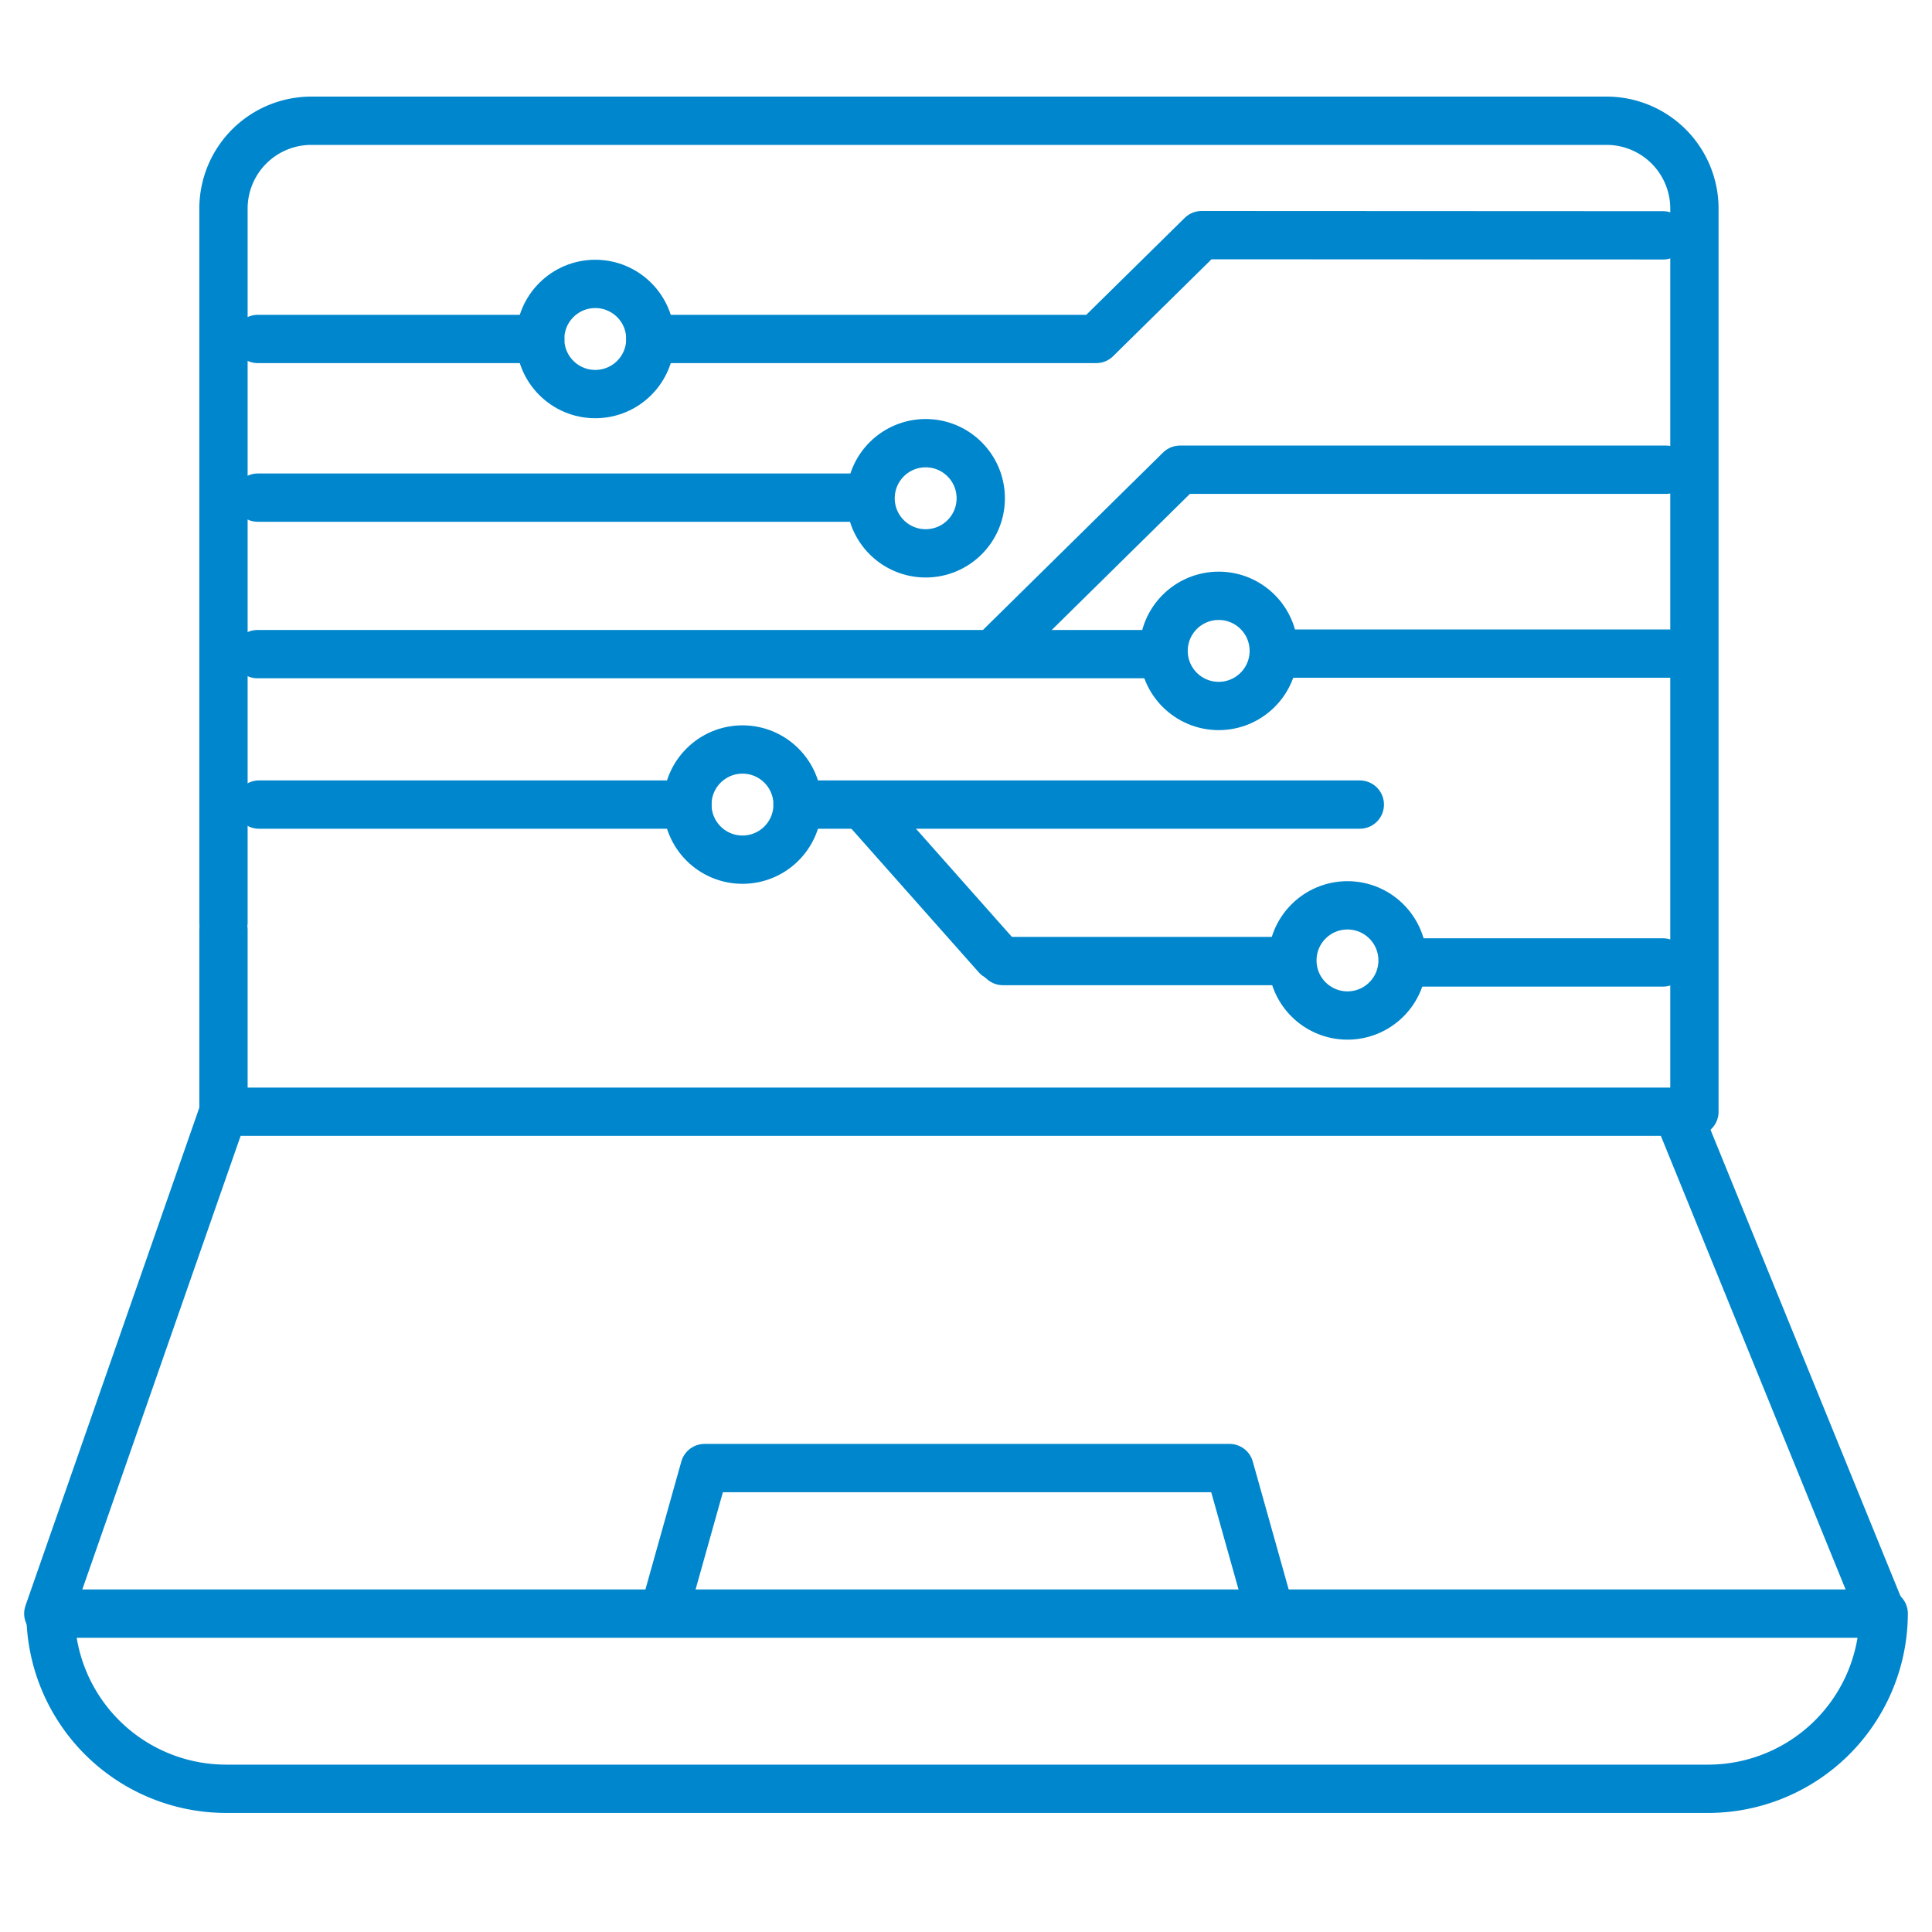
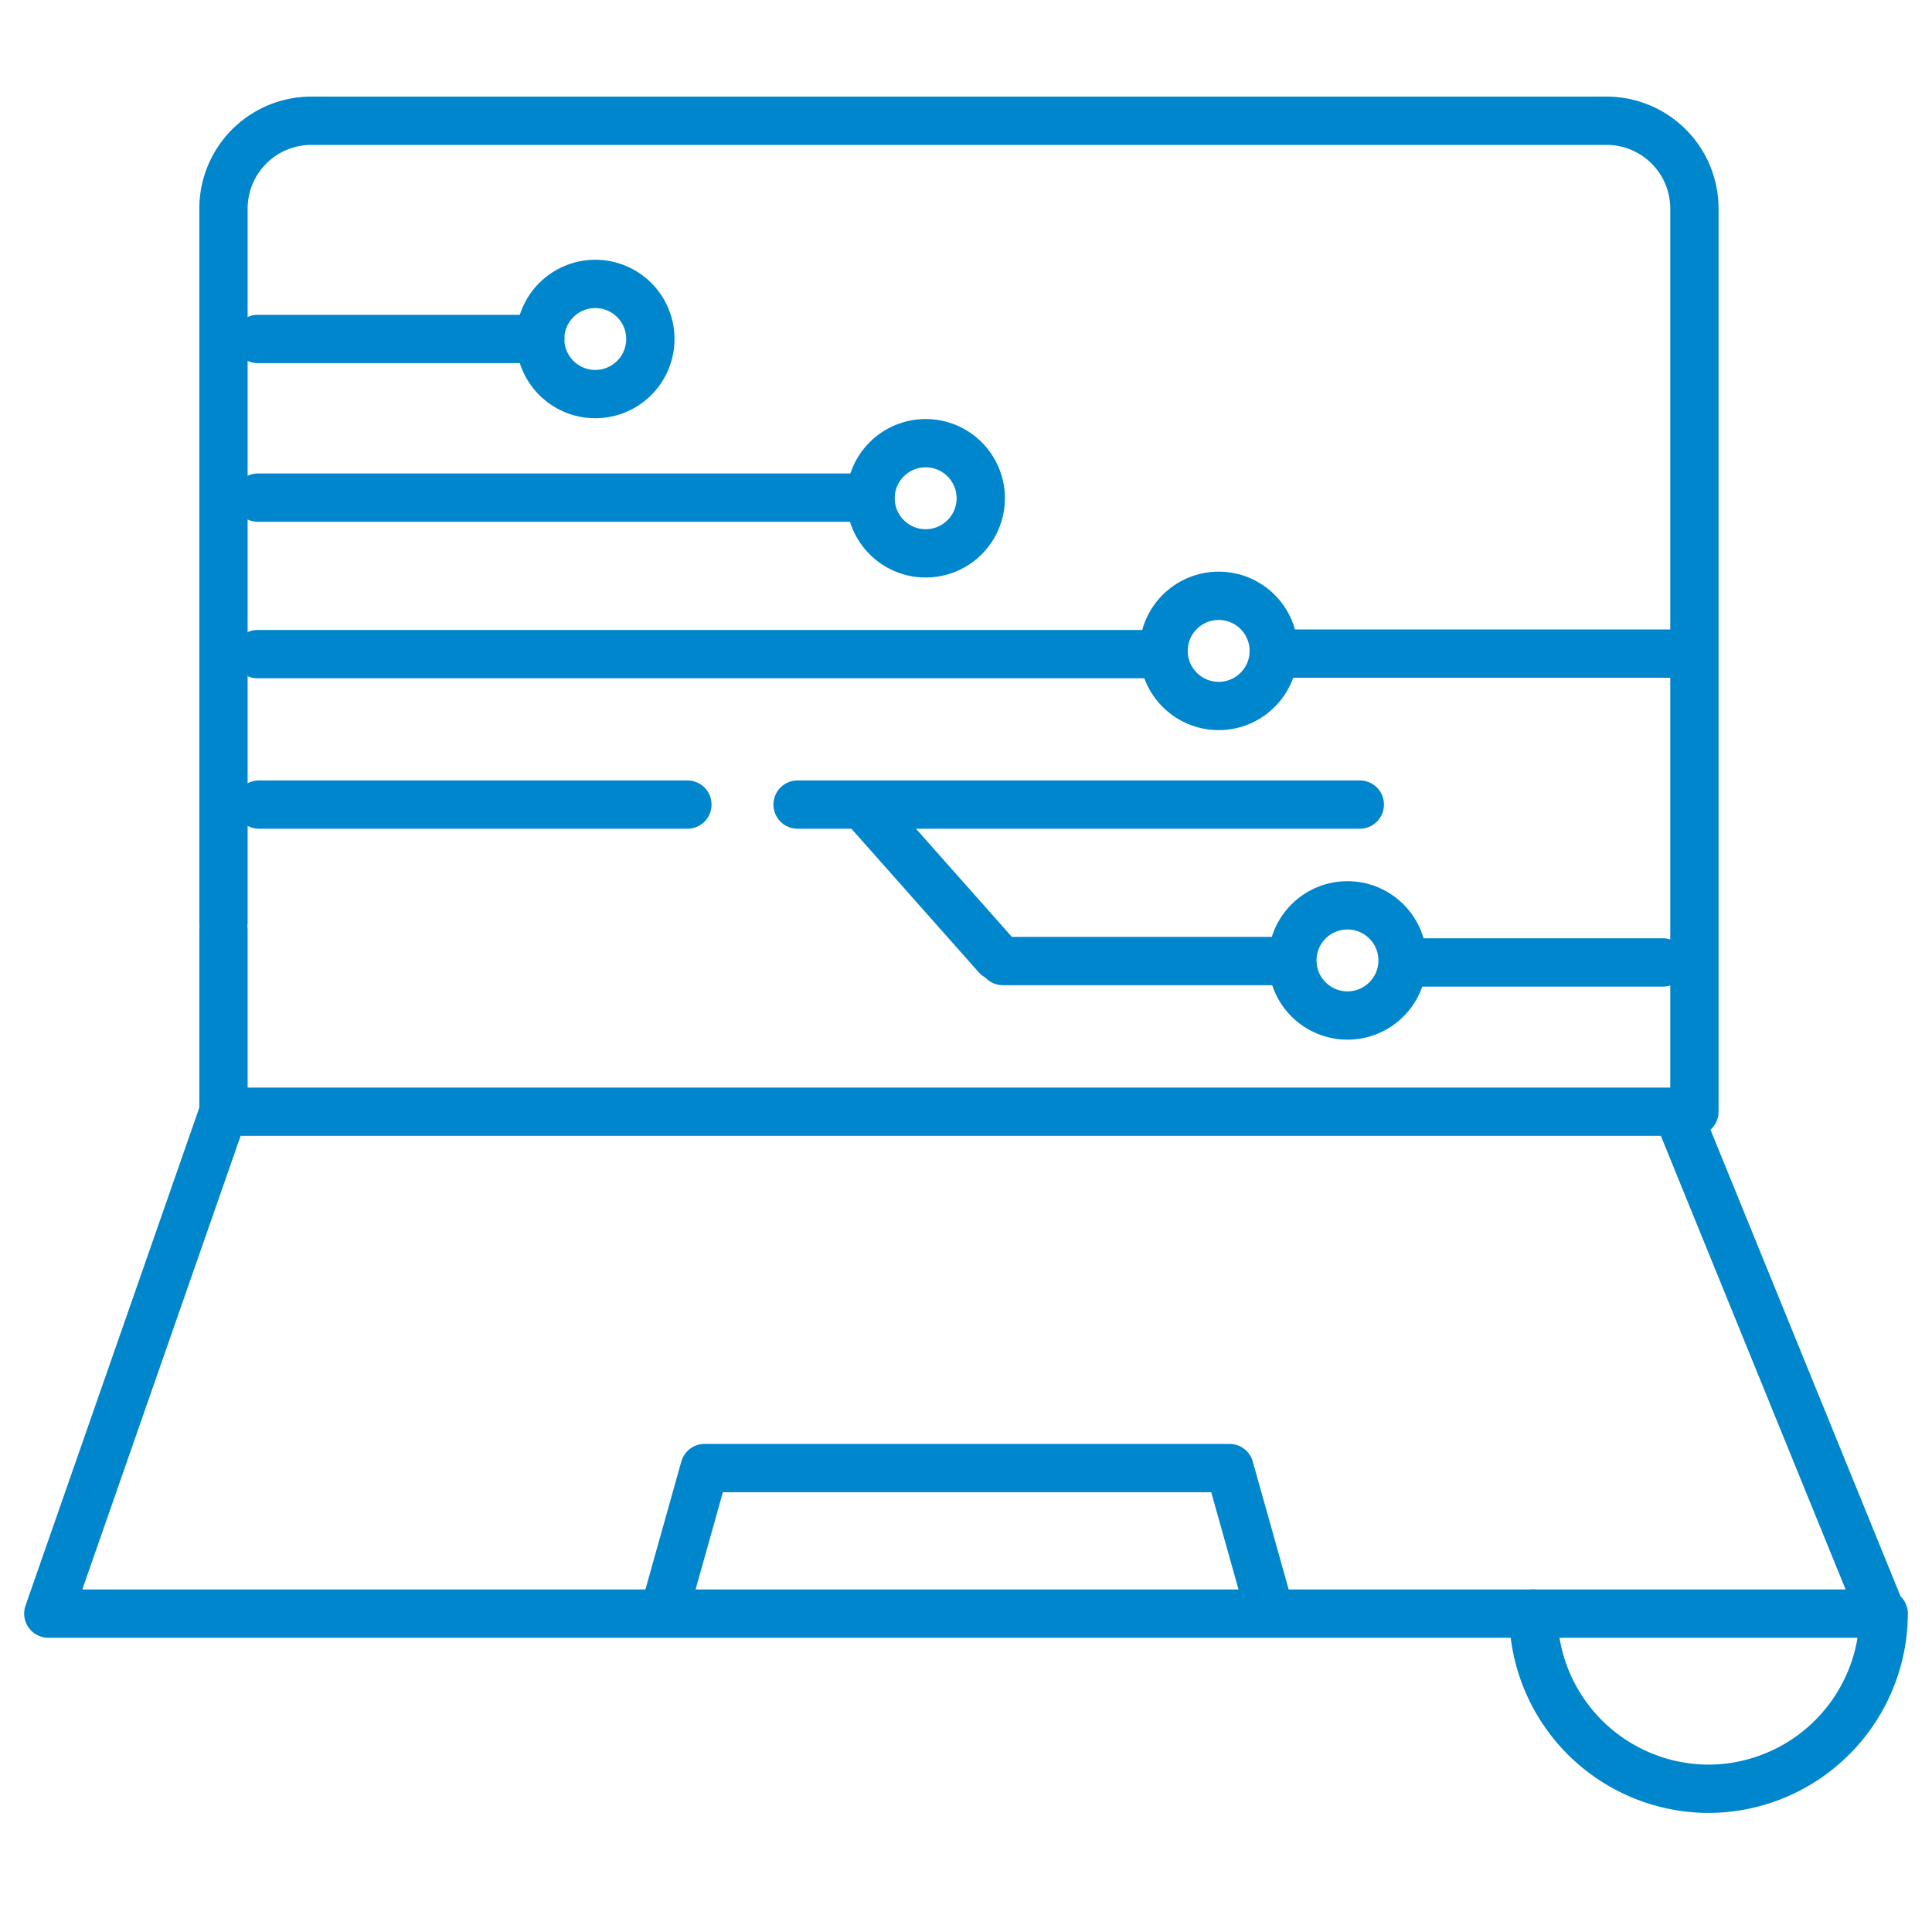
<svg xmlns="http://www.w3.org/2000/svg" width="80" height="80" viewBox="0 0 80 80">
  <g id="icon-asset-creation" fill="none" transform="translate(-141 -40)">
    <path id="Rectangle_174" d="M0 0h80v80H0z" data-name="Rectangle 174" transform="translate(141 40)" />
    <g id="Group_1555" stroke="#0086cc" stroke-linecap="round" stroke-linejoin="round" stroke-width="2" data-name="Group 1555" transform="translate(-114.81 -1225.93)">
      <g id="Group_1282" data-name="Group 1282" transform="translate(257.81 1270.93)">
        <path id="Path_4277" d="M282.81 1304.123v-29.566a3.638 3.638 0 0 1 3.627-3.627h53.654a3.638 3.638 0 0 1 3.627 3.627v37.407" data-name="Path 4277" transform="translate(-275.556 -1270.93)" />
        <path id="Line_664" d="M0 7.533V0" data-name="Line 664" transform="translate(7.254 33.501)" />
        <path id="Path_4278" d="M333.72 1433.122h-75.91l7.254-20.782h60.191Z" data-name="Path 4278" transform="translate(-257.81 -1371.306)" />
-         <path id="Path_4279" d="M334.03 1483.96a7.276 7.276 0 0 1-7.254 7.254h-61.4a7.276 7.276 0 0 1-7.254-7.254" data-name="Path 4279" transform="translate(-258.03 -1422.144)" />
+         <path id="Path_4279" d="M334.03 1483.96a7.276 7.276 0 0 1-7.254 7.254a7.276 7.276 0 0 1-7.254-7.254" data-name="Path 4279" transform="translate(-258.03 -1422.144)" />
        <path id="Path_4280" d="m345.89 1468.947 1.616-5.757h21.737l1.616 5.757" data-name="Path 4280" transform="translate(-320.331 -1407.401)" />
      </g>
      <g id="Group_1283" data-name="Group 1283" transform="translate(266.469 1275.666)">
        <circle id="Ellipse_261" cx="2.281" cy="2.281" r="2.281" data-name="Ellipse 261" transform="translate(37.523 14.935)" />
        <path id="Line_665" d="M0 0h37.296" data-name="Line 665" transform="translate(0 17.35)" />
-         <path id="Path_4281" d="m392.77 1328.3 7.7-7.585h20.13" data-name="Path 4281" transform="translate(-362.267 -1311.001)" />
        <path id="Line_666" d="M0 0h16.401" data-name="Line 666" transform="translate(42.11 17.329)" />
        <circle id="Ellipse_262" cx="2.281" cy="2.281" r="2.281" data-name="Ellipse 262" transform="translate(25.39 8.615)" />
        <path id="Line_667" d="M0 0h24.624" data-name="Line 667" transform="translate(.017 10.87)" />
-         <circle id="Ellipse_263" cx="2.281" cy="2.281" r="2.281" data-name="Ellipse 263" transform="translate(17.805 21.299)" />
        <path id="Line_668" d="M17.741 0H0" data-name="Line 668" transform="translate(.064 23.58)" />
        <path id="Line_669" d="M0 0h23.281" data-name="Line 669" transform="translate(22.367 23.58)" />
        <path id="Line_670" d="m0 0 5.322 6.001" data-name="Line 670" transform="translate(25.295 23.861)" />
        <path id="Line_671" d="M11.407 0H0" data-name="Line 671" transform="translate(30.872 30.059)" />
        <circle id="Ellipse_264" cx="2.281" cy="2.281" r="2.281" data-name="Ellipse 264" transform="translate(42.856 27.752)" />
        <path id="Line_672" d="M10.528 0H0" data-name="Line 672" transform="translate(47.673 30.117)" />
        <circle id="Ellipse_265" cx="2.281" cy="2.281" r="2.281" data-name="Ellipse 265" transform="translate(11.709 2.02)" />
        <path id="Line_673" d="M11.697 0H0" data-name="Line 673" transform="translate(.015 4.3)" />
-         <path id="Path_4282" d="M343.72 1291.55h18.461l4.367-4.3 19.111.009" data-name="Path 4282" transform="translate(-327.45 -1287.25)" />
      </g>
    </g>
  </g>
</svg>